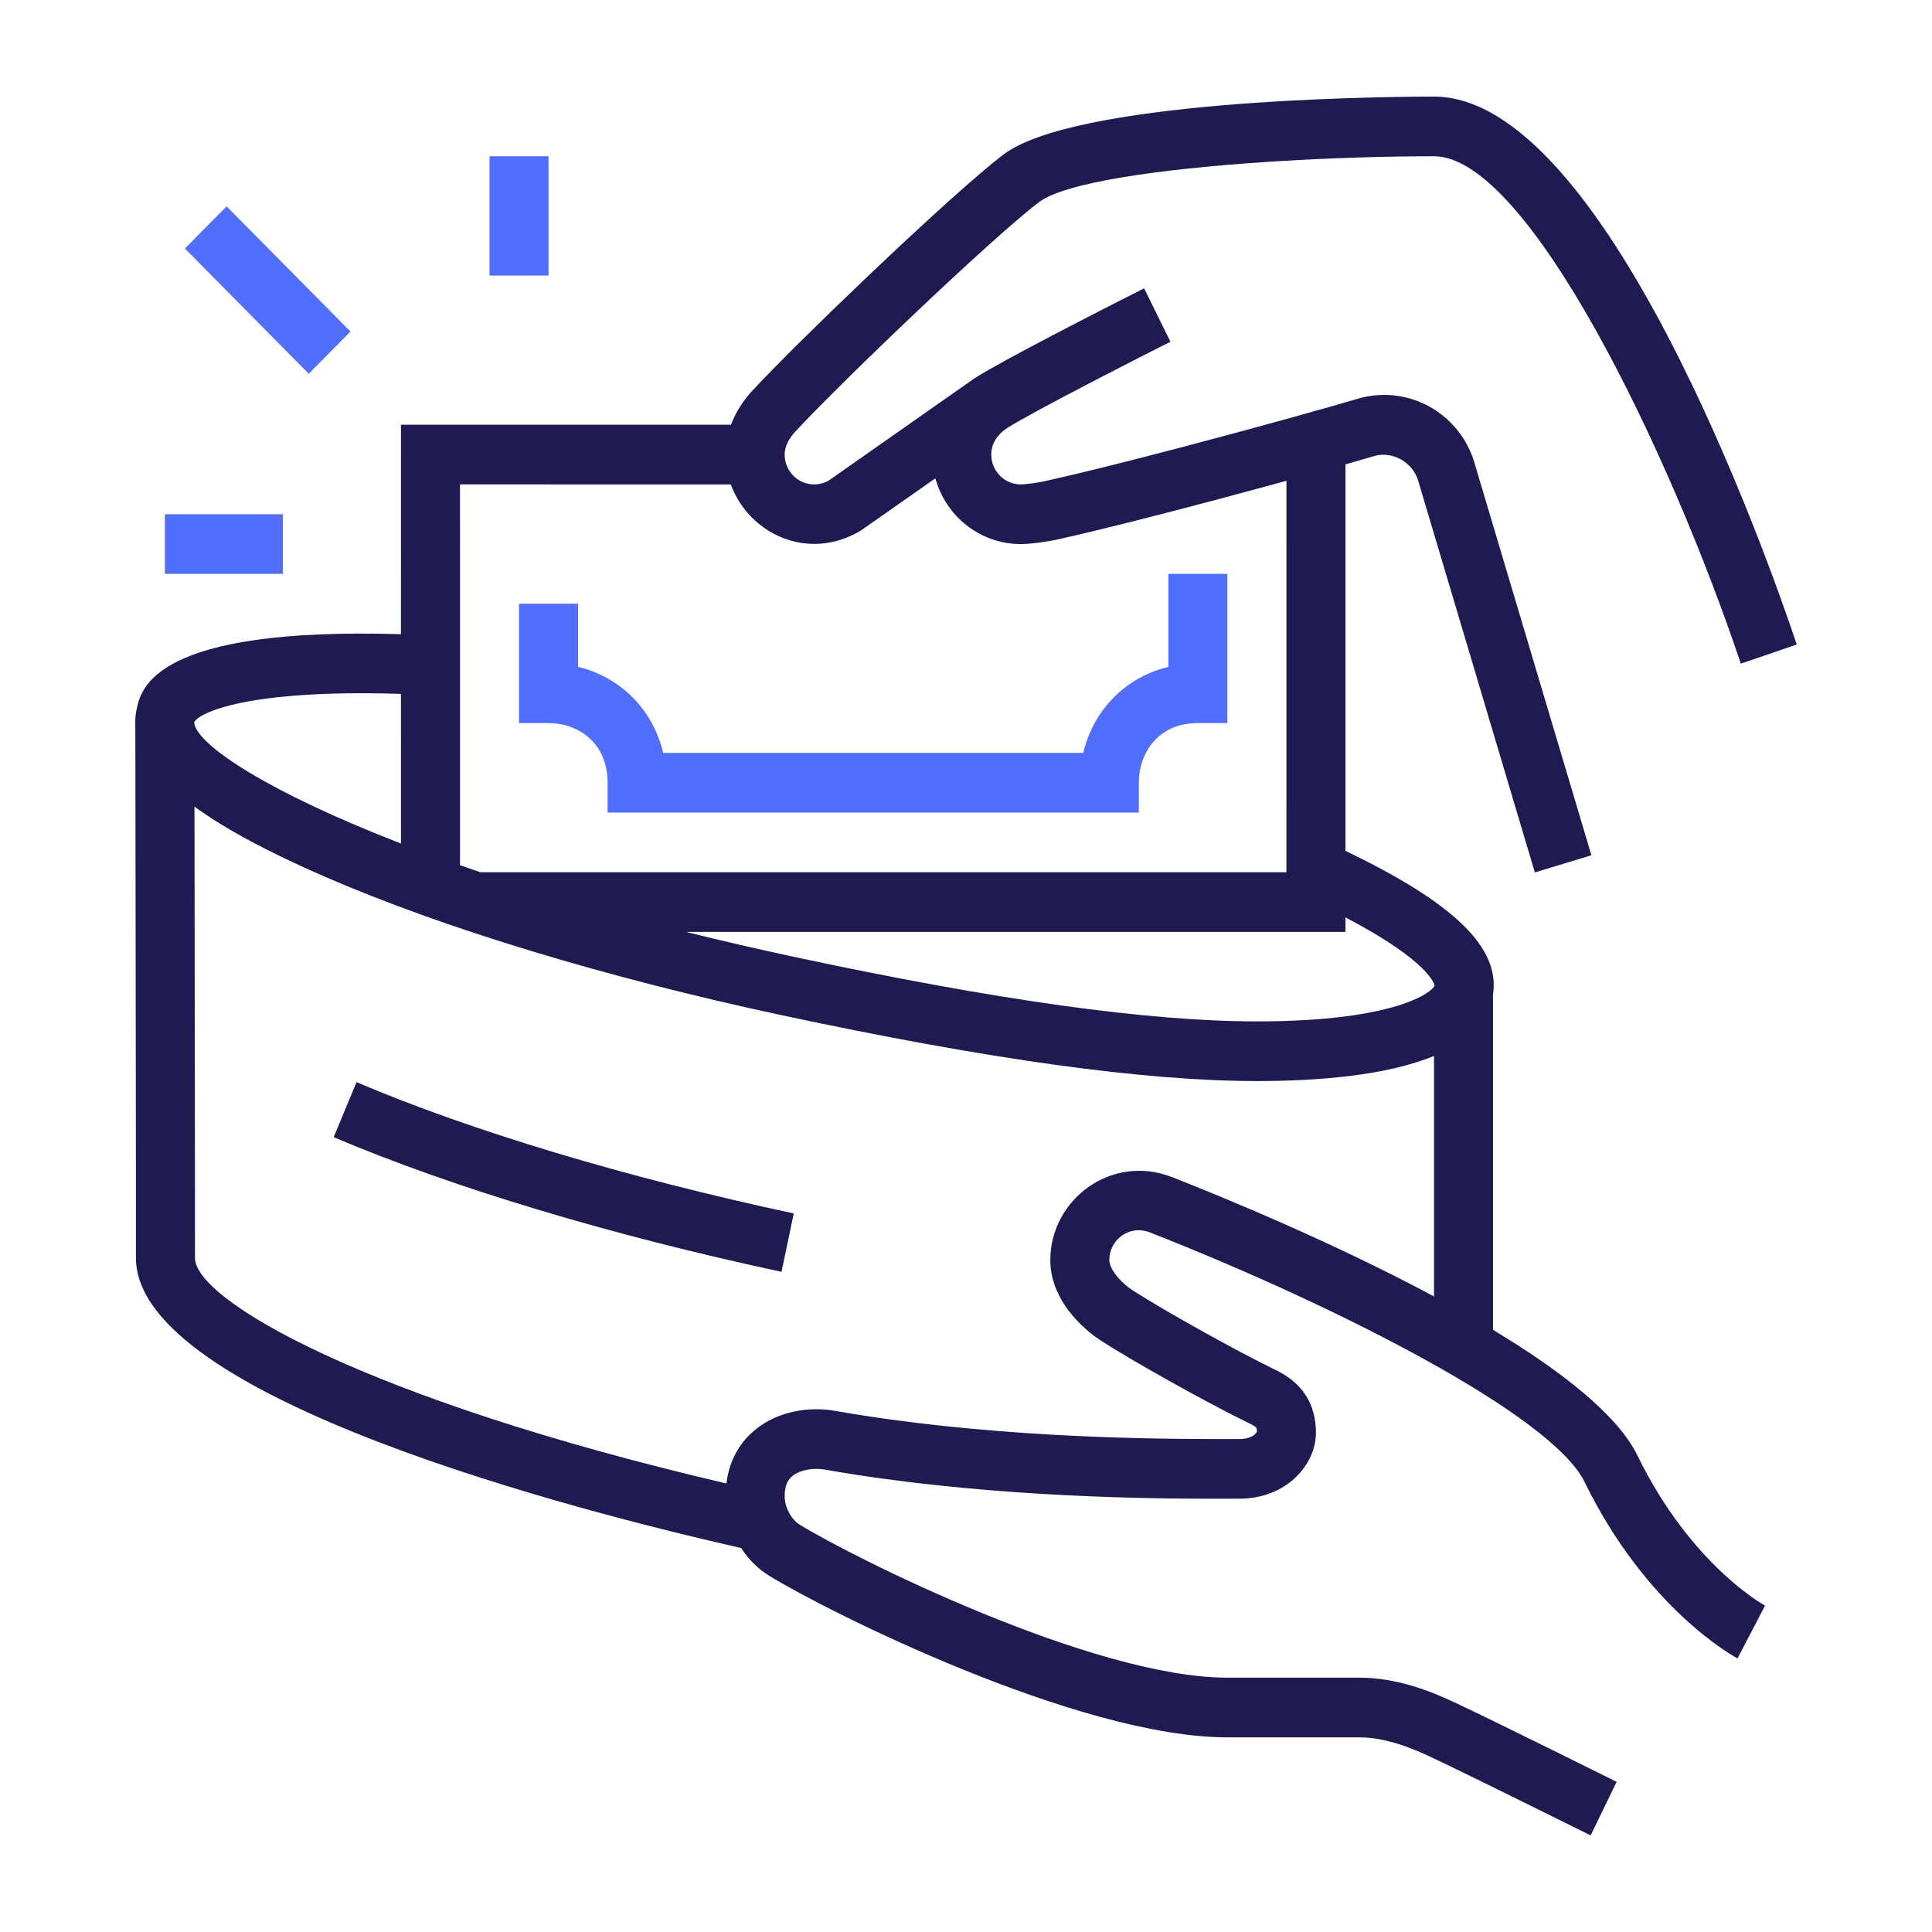
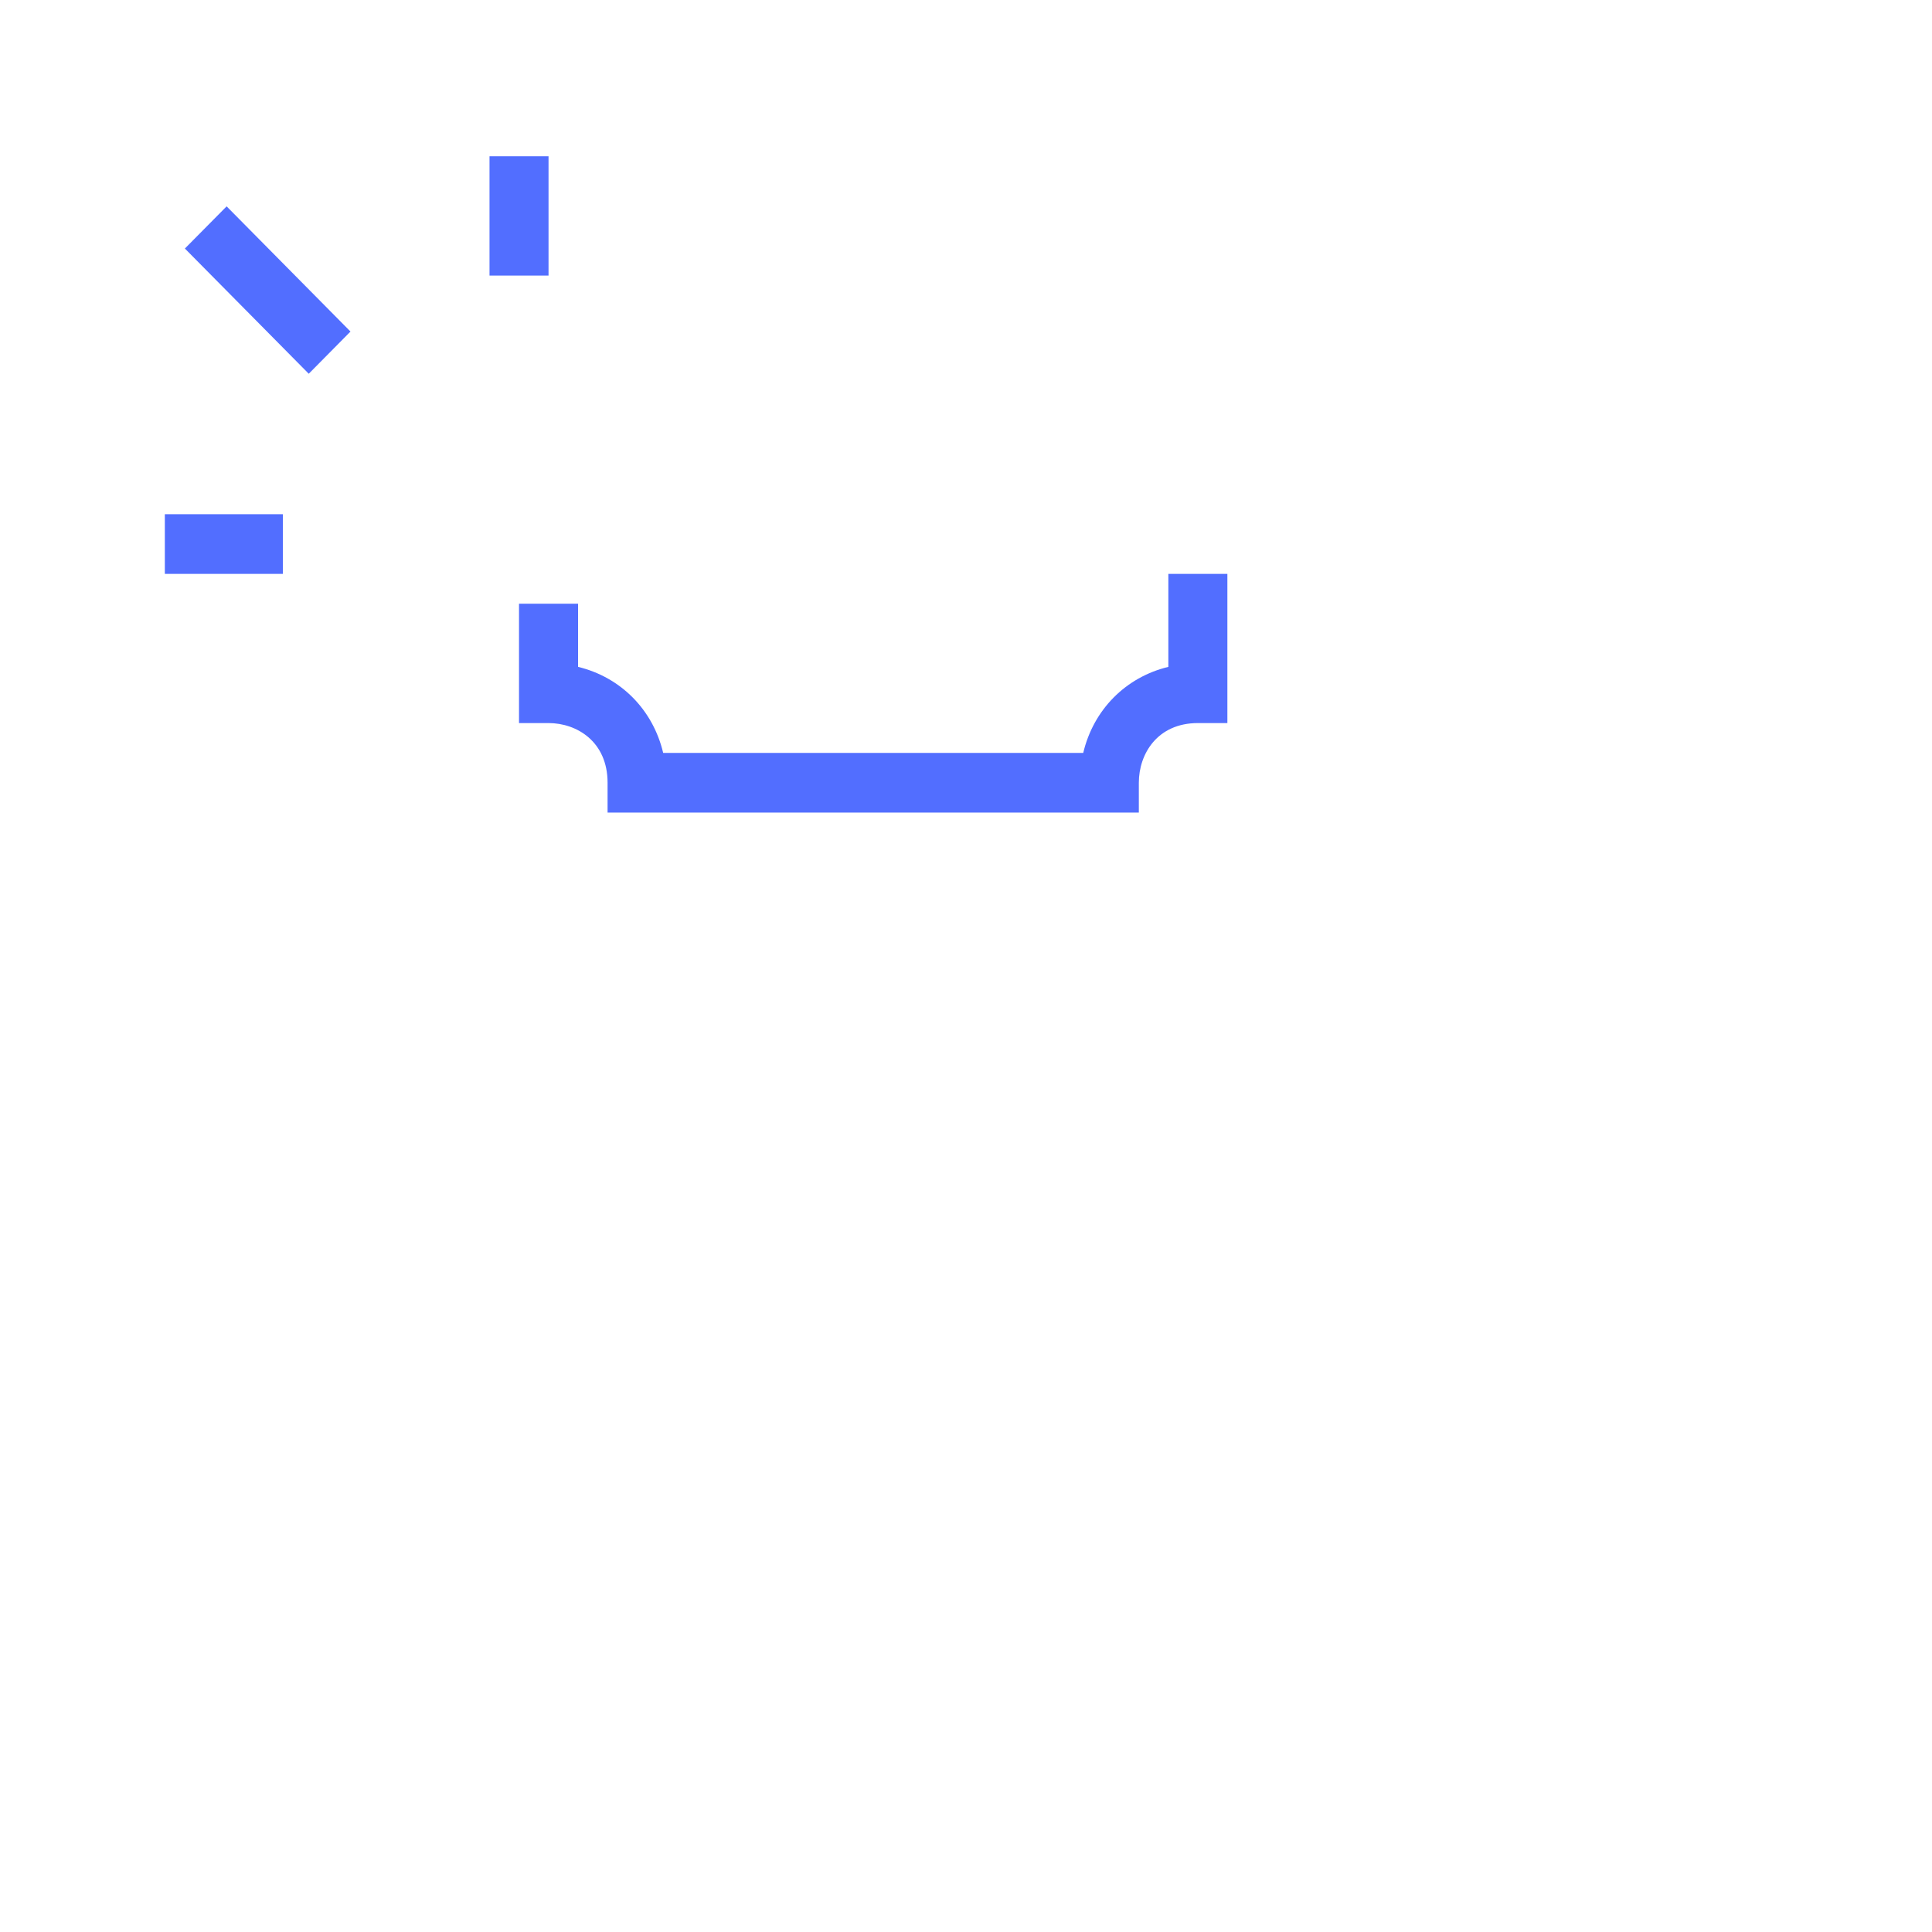
<svg xmlns="http://www.w3.org/2000/svg" width="100px" height="100px" viewBox="0 0 100 100" version="1.1">
  <title>preferences</title>
  <g id="preferences" stroke="none" stroke-width="1" fill="none" fill-rule="evenodd">
    <g id="Group-14" transform="translate(7, 5)">
      <path d="M56.529,24.705 L56.529,32.426 L55.002,32.426 C52.902,32.426 51.946,34.027 51.946,35.514 L51.946,37.058 L24.448,37.058 L24.448,35.514 C24.448,33.392 22.863,32.426 21.392,32.426 L19.864,32.426 L19.864,26.249 L22.92,26.249 L22.92,29.517 C25.13,30.051 26.797,31.736 27.326,33.97 L49.068,33.97 C49.597,31.736 51.263,30.051 53.474,29.517 L53.474,24.705 L56.529,24.705 Z M7.643,21.617 L7.643,24.705 L1.532,24.705 L1.532,21.617 L7.643,21.617 Z M4.73,5.681 L11.141,12.161 L8.981,14.345 L2.569,7.864 L4.73,5.681 Z M21.392,3.088 L21.392,9.265 L18.337,9.265 L18.337,3.088 L21.392,3.088 Z" id="Combined-Shape" fill="#526EFF" />
-       <path d="M67.223,0 C76.044,0 84.413,23.624 86,28.359 L83.105,29.351 C79.448,18.446 72.101,3.088 67.223,3.088 C64.822,3.088 61.987,3.17 59.194,3.341 L58.358,3.395 C53.077,3.753 48.12,4.432 46.758,5.477 C44.266,7.385 36.614,14.706 34.188,17.314 C33.806,17.723 33.614,18.131 33.614,18.529 C33.614,19.381 34.298,20.073 35.141,20.073 C35.412,20.073 35.676,20.002 35.904,19.866 L43.222,14.734 C43.278,14.693 43.335,14.653 43.394,14.614 L43.437,14.585 C43.455,14.573 43.473,14.562 43.492,14.55 C44.198,14.098 45.813,13.229 47.464,12.365 L47.986,12.092 C50.07,11.008 52.066,10.001 52.22,9.924 L53.582,12.689 C52.778,13.094 51.385,13.801 49.945,14.547 L49.279,14.893 C47.544,15.797 45.859,16.697 45.167,17.131 L44.961,17.275 C44.688,17.491 44.308,17.902 44.308,18.529 C44.308,19.381 44.992,20.073 45.835,20.073 C46.095,20.073 46.767,19.976 47.038,19.914 C48.786,19.53 51.255,18.911 53.774,18.252 L54.664,18.017 C58.223,17.077 61.725,16.101 63.283,15.638 C63.717,15.509 64.18,15.441 64.649,15.441 C66.856,15.441 68.792,16.946 69.36,19.099 L75.37,39.268 L72.443,40.157 L66.423,19.942 C66.148,18.909 65.054,18.339 64.148,18.6 C63.757,18.716 63.244,18.864 62.64,19.036 L62.64,39.041 C68.27,41.742 70.646,44.055 70.279,46.461 L70.279,63.833 C73.798,65.952 76.724,68.226 77.758,70.345 C80.532,76.021 84.318,78.084 84.358,78.106 L82.934,80.839 C82.743,80.737 78.226,78.277 75.02,71.71 C73.328,68.247 62.202,62.597 52.58,58.813 C52.345,58.718 52.139,58.675 51.946,58.675 C51.103,58.675 50.418,59.367 50.418,60.219 C50.418,60.703 51.037,61.407 51.61,61.777 C53.206,62.813 57.09,64.975 59.029,65.911 C60.411,66.575 61.112,67.668 61.112,69.158 C61.112,70.801 59.598,72.572 57.149,72.572 L56.732,72.572 C56.608,72.572 56.476,72.573 56.336,72.573 L55.41,72.574 C51.366,72.565 43.346,72.415 35.665,71.062 C35.169,70.974 34.431,71.046 33.997,71.415 C33.834,71.554 33.614,71.812 33.614,72.433 C33.614,73.017 33.944,73.642 34.399,73.921 C37.117,75.598 49.557,81.836 56.529,81.836 L63.356,81.836 C65.323,81.836 67.069,82.541 68.372,83.155 C70.409,84.112 76.149,86.965 76.644,87.211 L76.678,87.228 L76.678,87.228 L75.331,90 C75.33,90 75.258,89.964 75.126,89.898 L74.94,89.806 C73.556,89.118 68.875,86.797 67.081,85.953 C66.064,85.474 64.722,84.925 63.356,84.925 L56.529,84.925 C48.805,84.925 35.801,78.404 32.81,76.559 C32.231,76.203 31.738,75.707 31.362,75.126 C23.165,73.271 0.036,67.386 0.036,60.11 L0.036,58.641 C0.036,58.551 0.036,58.46 0.036,58.368 L0.035,56.894 C0.035,56.79 0.035,56.685 0.035,56.579 L0.034,55.6 C0.034,55.488 0.034,55.376 0.034,55.263 L0.033,54.573 C0.033,54.456 0.033,54.339 0.033,54.221 L0.032,53.504 C0.032,53.142 0.031,52.774 0.031,52.401 L0.03,51.649 C0.03,51.27 0.029,50.887 0.029,50.502 L0.028,49.727 C0.023,45.448 0.017,40.906 0.012,37.55 L0.011,36.953 C0.011,36.661 0.01,36.38 0.01,36.111 L0.009,35.588 C0.009,35.504 0.009,35.421 0.009,35.339 L0.008,34.866 C0.008,34.79 0.008,34.716 0.008,34.643 L0.007,34.225 C0.007,34.158 0.007,34.093 0.007,34.03 L0.006,33.506 C0.006,33.453 0.006,33.402 0.006,33.353 L0.005,32.85 C0.005,32.648 0.005,32.514 0.004,32.459 L0.004,32.526 C-0.009,32.258 0.012,31.99 0.069,31.722 C0.295,30.64 0.976,27.442 13.753,27.826 L13.754,16.985 L30.837,16.984 C31.071,16.35 31.45,15.747 31.964,15.197 C33.148,13.924 35.46,11.638 37.861,9.353 L38.583,8.669 C41.111,6.28 43.622,4.005 44.913,3.016 C48.567,0.216 63.881,0.013 66.884,0.001 L67.223,0 L67.223,0 Z M3.066,36.752 L3.067,37.243 C3.071,40.328 3.077,44.498 3.082,48.553 L3.083,49.336 C3.084,49.986 3.084,50.632 3.085,51.268 L3.086,52.025 C3.086,52.401 3.087,52.773 3.087,53.139 L3.088,53.864 C3.088,53.983 3.088,54.102 3.088,54.22 L3.089,54.919 C3.089,55.034 3.089,55.149 3.089,55.262 L3.09,55.932 C3.09,56.041 3.09,56.15 3.09,56.258 L3.091,57.504 C3.091,57.603 3.091,57.702 3.091,57.799 L3.092,60.11 L3.092,60.11 C3.092,62.283 11.849,67.404 30.598,71.784 C30.764,70.407 31.446,69.547 32.031,69.051 C33.298,67.974 35.007,67.812 36.191,68.02 C43.759,69.354 51.725,69.477 55.627,69.484 L56.533,69.484 C56.6,69.484 56.666,69.484 56.729,69.484 L57.149,69.484 C57.8,69.484 58.032,69.19 58.065,69.085 L58.031,68.906 C58.031,68.906 57.97,68.82 57.713,68.696 C55.654,67.705 51.667,65.483 49.96,64.376 C49.526,64.095 47.363,62.572 47.363,60.219 C47.365,57.085 50.542,54.685 53.692,55.938 C56.275,56.953 61.975,59.291 67.224,62.103 L67.224,49.656 C64.75,50.678 61.191,50.955 58.057,50.955 C52.22,50.955 44.17,49.838 33.452,47.545 C24.373,45.601 15.973,43.055 9.802,40.373 C6.899,39.112 4.664,37.914 3.066,36.752 Z M11.454,51.012 C17.409,53.546 25.445,55.958 34.084,57.807 L33.452,60.829 C24.629,58.941 16.395,56.464 10.271,53.859 L11.454,51.012 Z M62.64,42.485 L62.64,43.234 L28.51,43.235 C30.279,43.676 32.138,44.107 34.084,44.524 C44.593,46.773 52.433,47.867 58.057,47.867 C65.335,47.867 67.191,46.309 67.255,46.003 C67.255,46.003 67.066,44.798 62.64,42.485 Z M41.416,19.759 L37.543,22.471 C34.79,24.107 31.738,22.596 30.828,20.074 L16.809,20.073 L16.81,39.784 C17.156,39.905 17.508,40.026 17.867,40.147 L59.585,40.146 L59.586,19.887 C55.71,20.949 50.671,22.276 47.688,22.934 C47.326,23.011 46.411,23.161 45.835,23.161 C43.73,23.161 41.951,21.718 41.416,19.759 Z M3.051,32.383 L3.054,32.422 L3.06,32.423 L3.059,32.455 C3.265,33.597 6.902,36.007 13.754,38.661 L13.753,30.916 C5.778,30.663 3.288,31.899 3.051,32.383 Z" id="Combined-Shape" fill="#1F1B50" />
    </g>
  </g>
</svg>